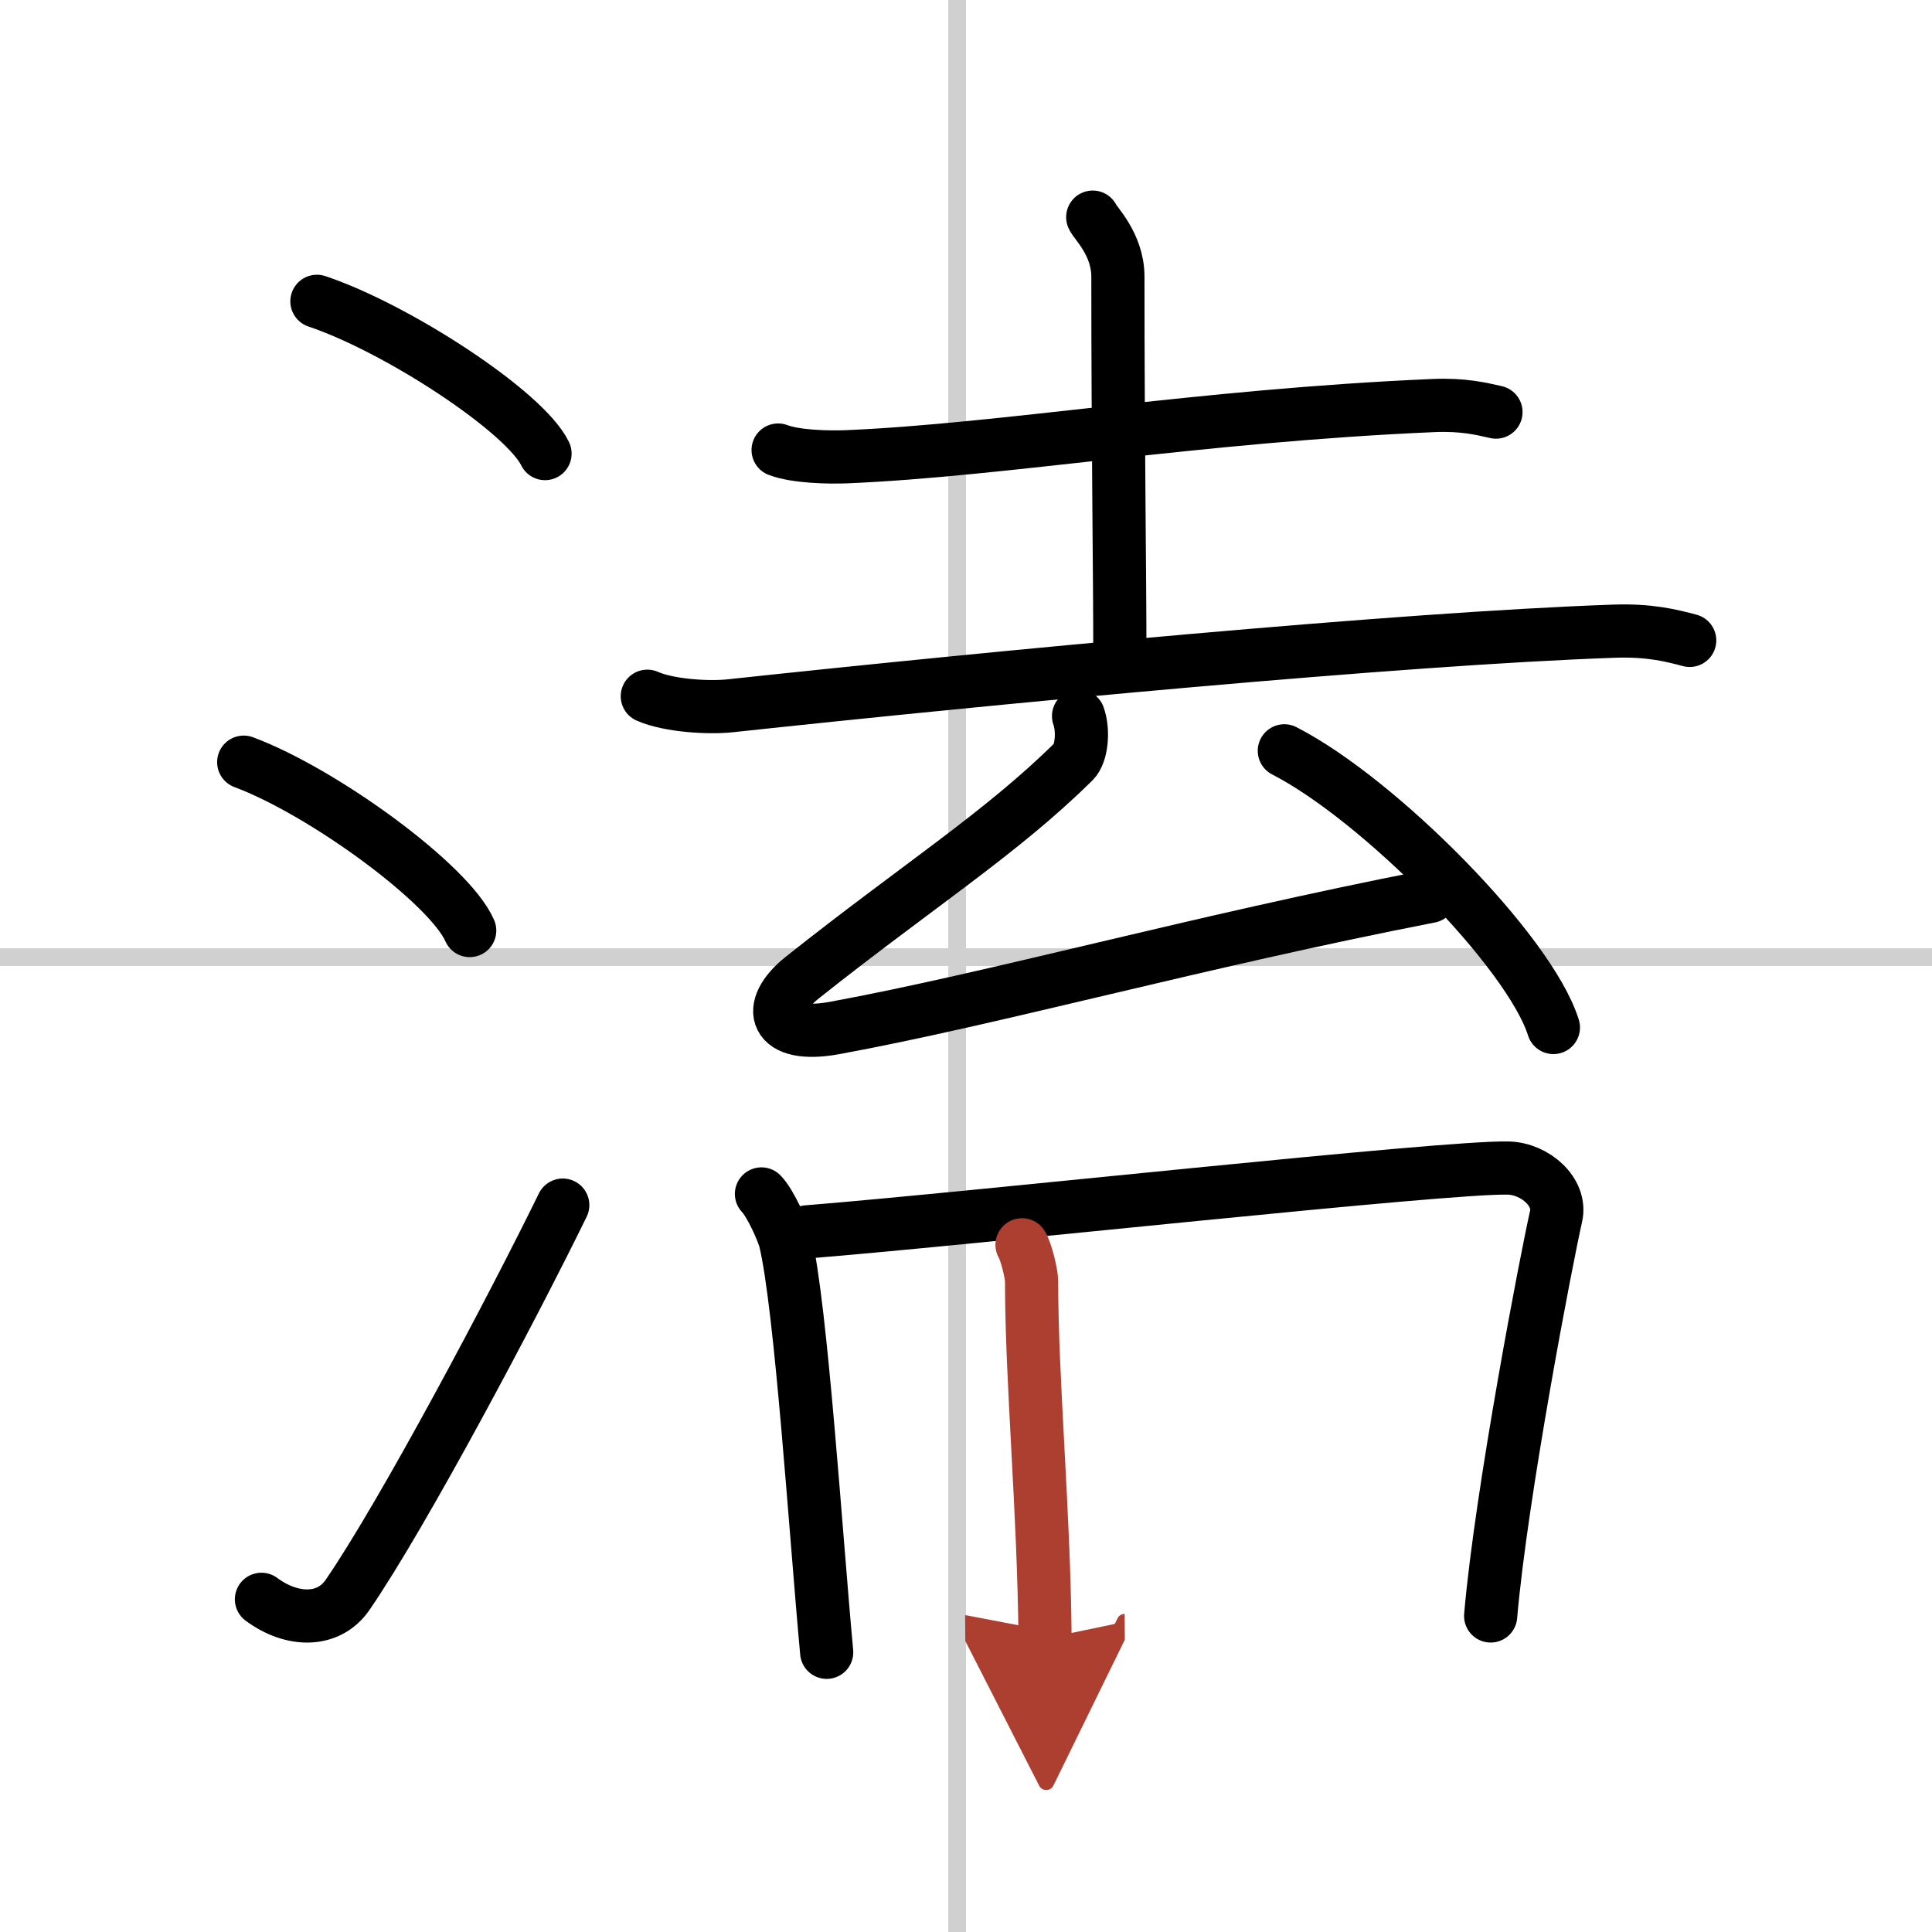
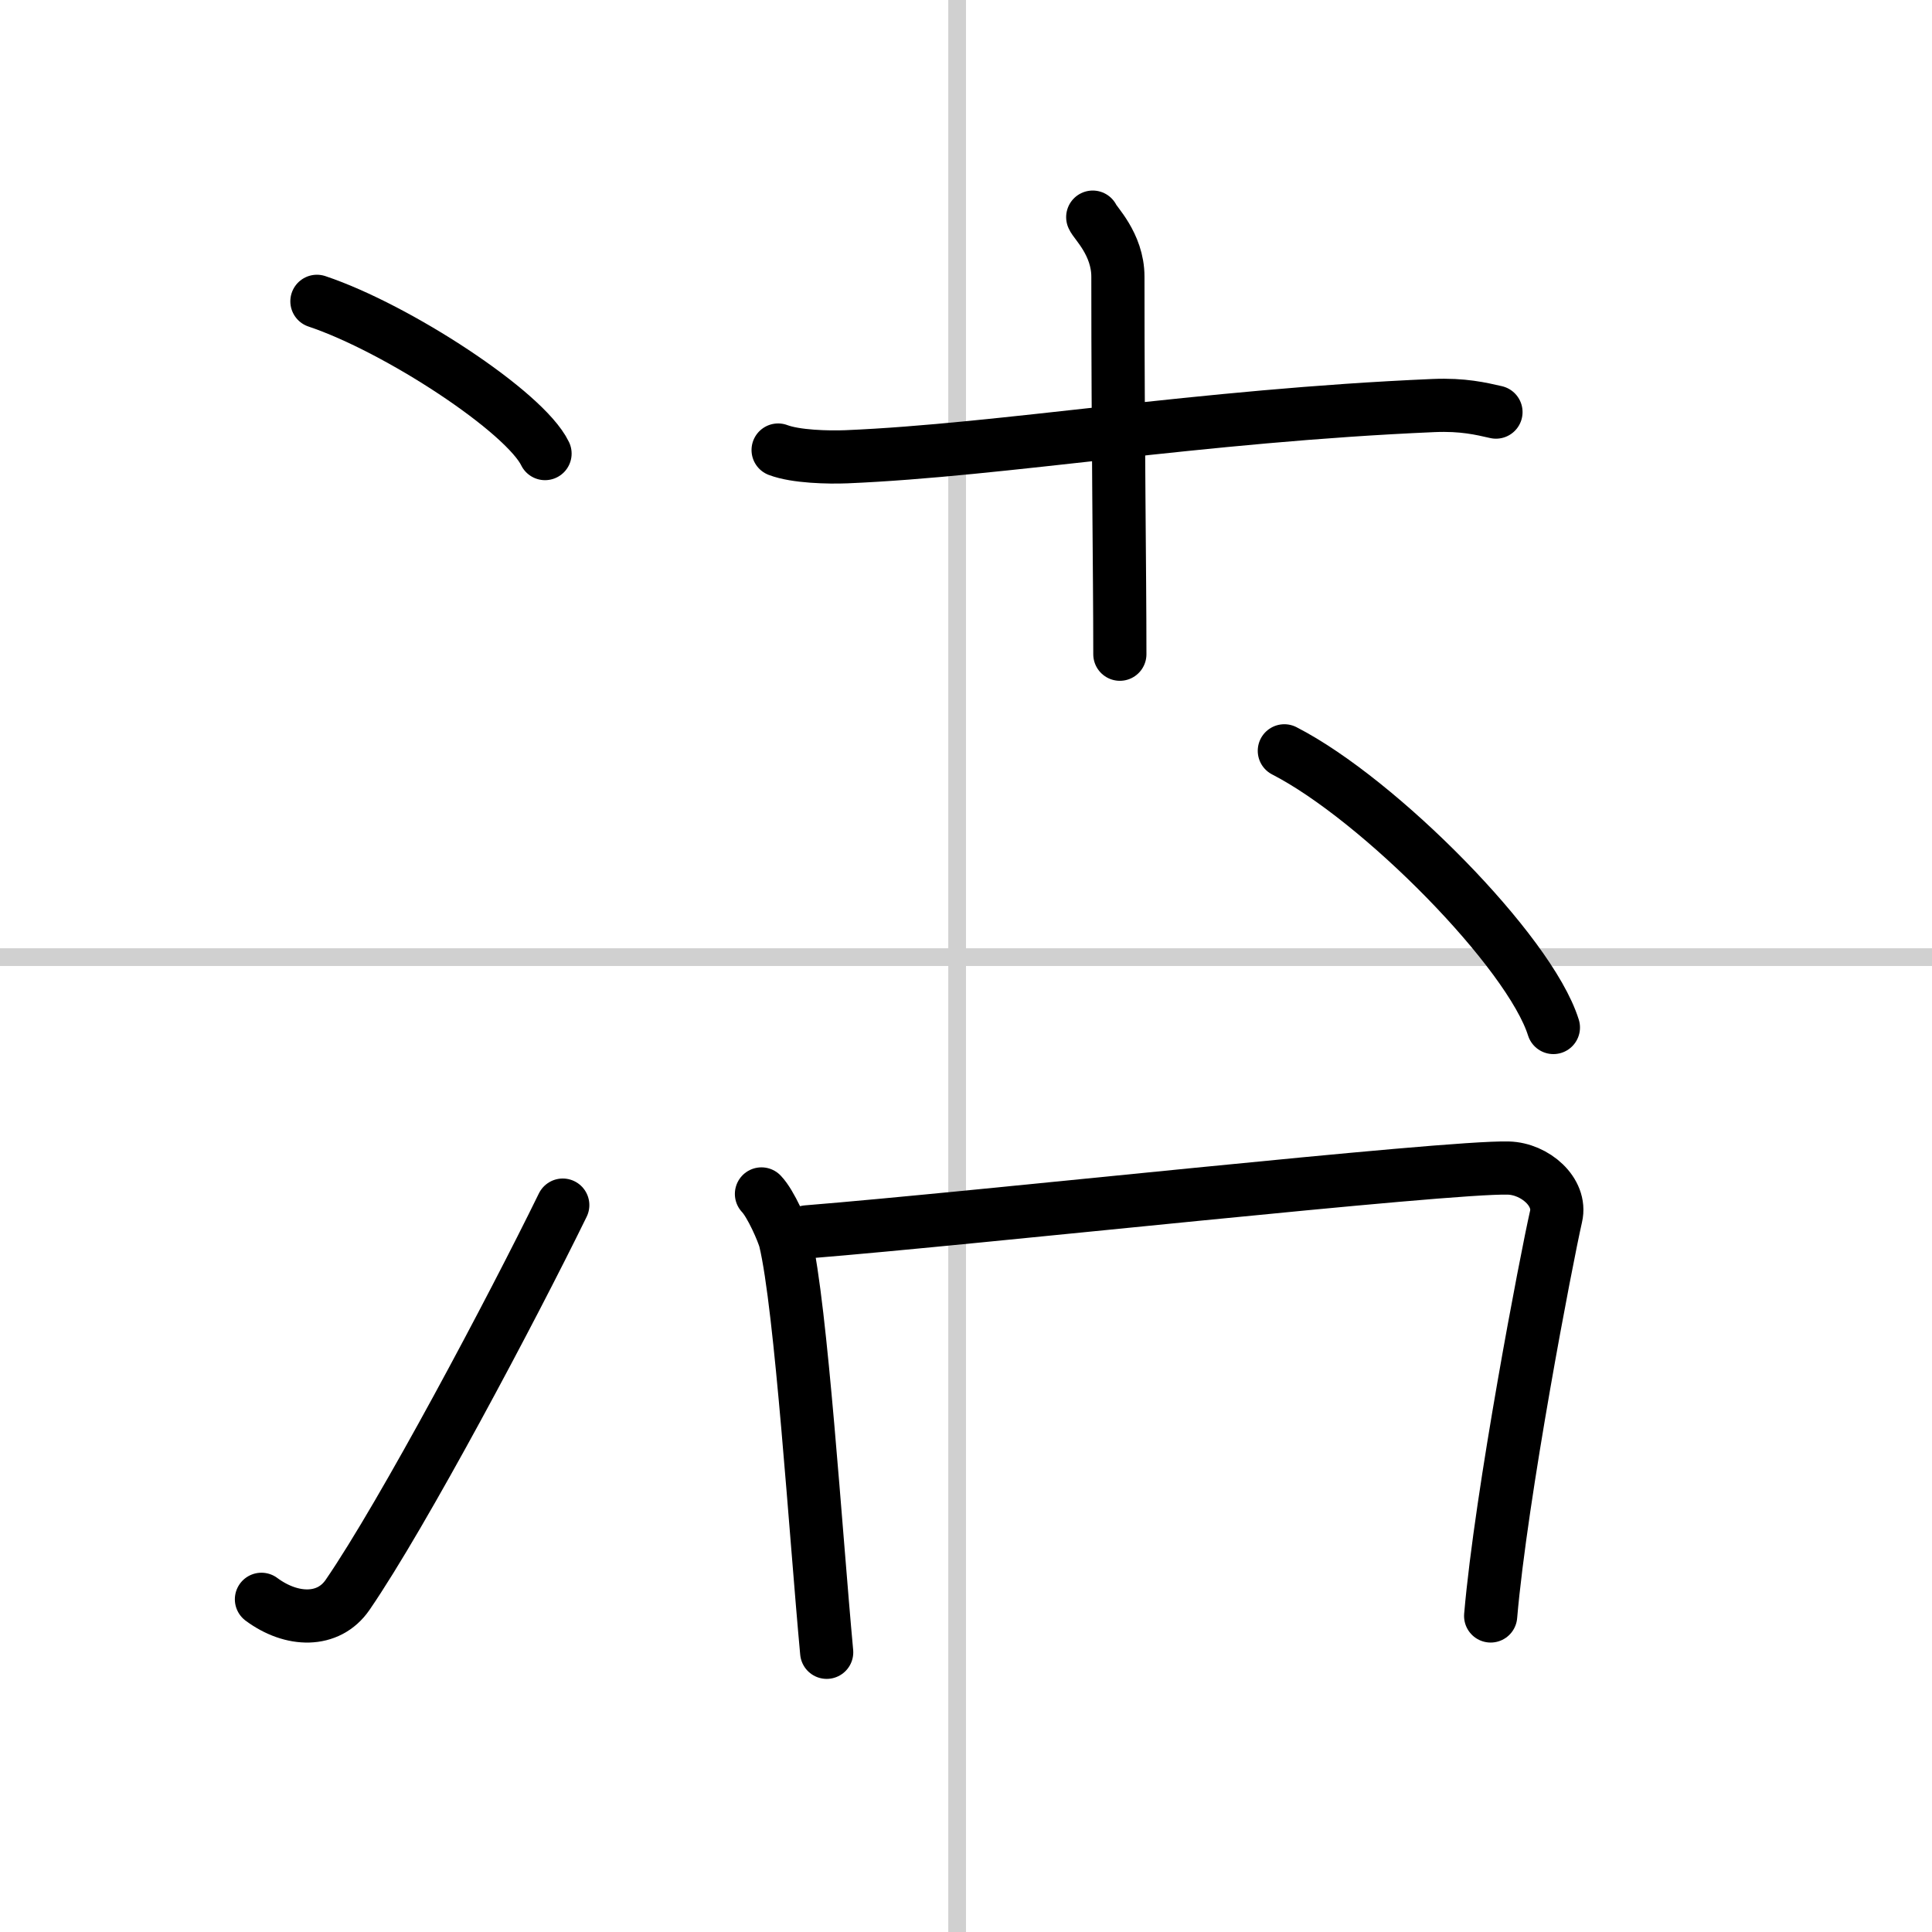
<svg xmlns="http://www.w3.org/2000/svg" width="400" height="400" viewBox="0 0 109 109">
  <defs>
    <marker id="a" markerWidth="4" orient="auto" refX="1" refY="5" viewBox="0 0 10 10">
      <polyline points="0 0 10 5 0 10 1 5" fill="#ad3f31" stroke="#ad3f31" />
    </marker>
  </defs>
  <g fill="none" stroke="#000" stroke-linecap="round" stroke-linejoin="round" stroke-width="3">
    <rect width="100%" height="100%" fill="#fff" stroke="#fff" />
    <line x1="54" x2="54" y2="109" stroke="#d0d0d0" stroke-width="1" />
    <line x2="109" y1="54" y2="54" stroke="#d0d0d0" stroke-width="1" />
    <path d="m17.88 17c4.54 1.52 11.73 6.23 12.87 8.59" />
-     <path d="m13.75 43c4.5 1.68 11.62 6.89 12.75 9.5" />
    <path d="m14.75 90.23c1.71 1.27 3.78 1.32 4.86-0.25 3.14-4.57 9.29-16.16 12.14-21.99" />
    <path d="m43.9 25.39c1 0.38 2.84 0.42 3.85 0.38 8.82-0.37 19.87-2.32 33.13-2.89 1.67-0.07 2.68 0.18 3.52 0.37" />
    <path d="m61.65 12.25c0.1 0.29 1.42 1.51 1.42 3.36 0 9.5 0.11 16.6 0.11 21.3" />
-     <path d="m36.52 39.28c1.22 0.54 3.46 0.67 4.67 0.54 14.89-1.6 37.77-3.79 49.87-4.21 2.03-0.07 3.25 0.25 4.27 0.52" />
-     <path d="M60.85,40.4c0.3,0.85,0.17,2.12-0.27,2.56C56.5,47,51.75,50,45.28,55.14c-2.17,1.72-1.62,3.48,1.79,2.86c9.03-1.66,20.52-4.88,33.61-7.43" />
    <path d="m72.46 42.36c5.36 2.75 13.84 11.33 15.18 15.61" />
    <path d="m42.96 67.36c0.53 0.55 1.22 2.15 1.34 2.62 0.9 3.73 1.72 16.55 2.34 23.24" />
    <path d="m45.53 69.5c9.57-0.77 36.09-3.7 39.57-3.6 1.5 0.04 3.01 1.35 2.69 2.73-0.54 2.37-3.1 15.67-3.69 22.54" />
-     <path d="m57.66 70.23c0.22 0.35 0.54 1.61 0.54 2.06 0 5.59 0.7 12.99 0.76 20.15" marker-end="url(#a)" stroke="#ad3f31" />
  </g>
</svg>